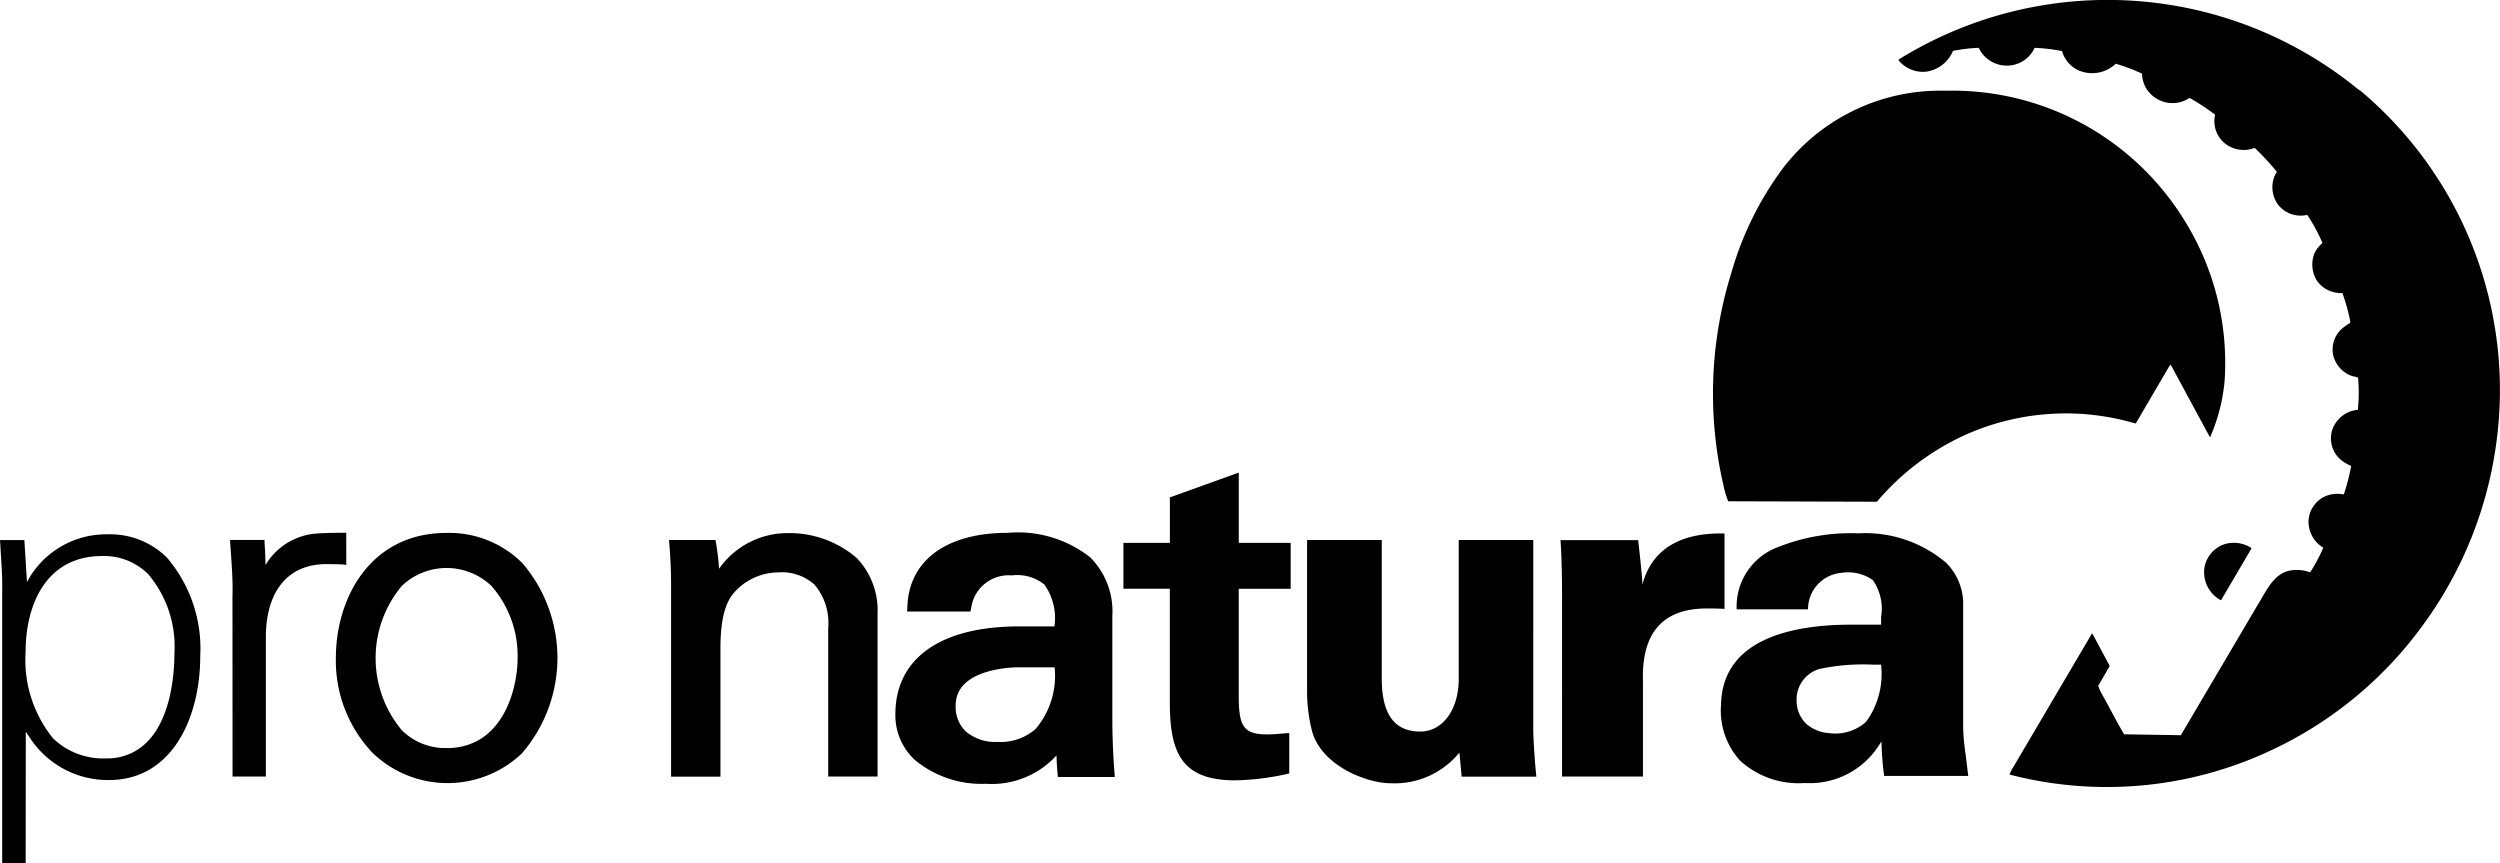
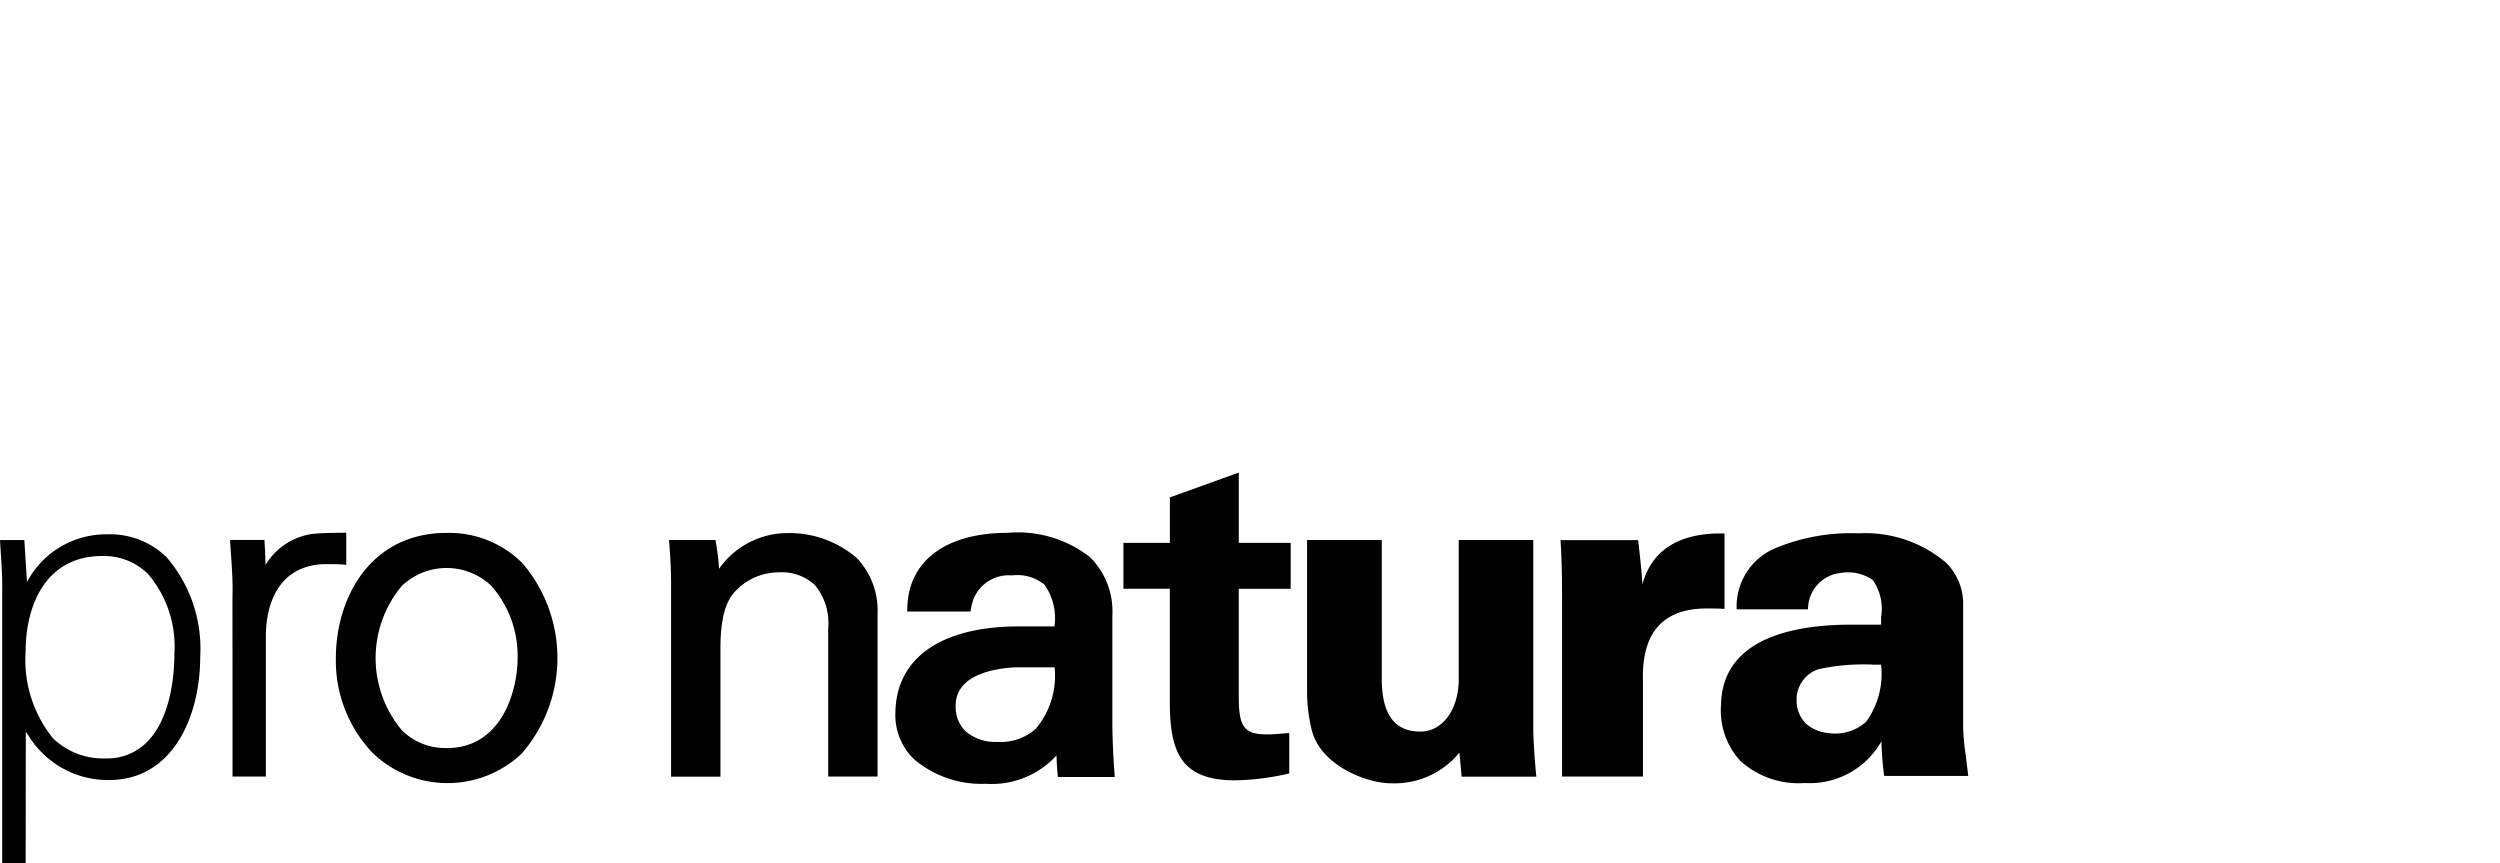
<svg xmlns="http://www.w3.org/2000/svg" width="125.574" height="43.363" viewBox="0 0 125.574 43.363">
  <g id="Pro_Natura_logo" transform="translate(0)">
    <path id="Tracé_47" data-name="Tracé 47" d="M7.528,47.869a2.787,2.787,0,0,1-2.047.819,3.624,3.624,0,0,1-2.67-1.007,6.257,6.257,0,0,1-1.378-4.358c0-2.319,1.009-4.8,3.841-4.8a3.148,3.148,0,0,1,2.314.909,5.622,5.622,0,0,1,1.32,3.96c0,.932-.134,3.232-1.379,4.475m1-9.267a4.05,4.05,0,0,0-2.977-1.167,4.5,4.5,0,0,0-3.88,2.1l-.171.294L1.369,37.72H.146l.037.6c.043.666.089,1.354.072,2.031v13.6h1.18l.006-6.607.188.282a4.681,4.681,0,0,0,3.995,2.149c3.163,0,4.58-3.124,4.58-6.22A7.035,7.035,0,0,0,8.529,38.6Zm4.955.377s-.014-.631-.046-1.069l-.009-.192H11.7l.05.747c.043.622.093,1.326.076,2-.007.243,0,0,0,9.135H13.5V42.48c.047-2.257,1.155-3.551,3.04-3.551,0,0,.63,0,.837.021l.161.019V37.354s-1.073,0-1.542.043a3.249,3.249,0,0,0-2.516,1.583m9.1,9.187a3.073,3.073,0,0,1-2.255-.9,5.649,5.649,0,0,1,0-7.239,3.262,3.262,0,0,1,4.508,0,5.319,5.319,0,0,1,1.312,3.619c0,1.564-.745,4.524-3.566,4.524m3.766-9.329a5.192,5.192,0,0,0-3.767-1.48c-3.822,0-5.562,3.258-5.562,6.285A6.723,6.723,0,0,0,18.85,48.4a5.424,5.424,0,0,0,7.5.047,7.326,7.326,0,0,0,0-9.609Zm9.919.319a13,13,0,0,0-.158-1.324l-.021-.12H33.751l.012.156c.1,1.251.091,2.026.091,2.033v9.7h2.48V43.146c0-2.118.547-2.659.862-2.971a2.99,2.99,0,0,1,2.032-.83,2.458,2.458,0,0,1,1.83.615,2.979,2.979,0,0,1,.688,2.195V49.6h2.479V41.439a3.818,3.818,0,0,0-1.042-2.813A5.173,5.173,0,0,0,39.7,37.372a4.2,4.2,0,0,0-3.431,1.784M52.174,47.2a2.655,2.655,0,0,1-1.93.659,2.277,2.277,0,0,1-1.588-.527,1.7,1.7,0,0,1-.507-1.3c0-1.6,2.086-1.874,2.984-1.917h1.986a4.131,4.131,0,0,1-.944,3.083m3.944,2.118q-.089-1.175-.1-2.354V41.521a3.842,3.842,0,0,0-1.115-2.935,5.881,5.881,0,0,0-4.154-1.227c-3,0-4.913,1.331-5.025,3.651l-.014.3h3.18l.055-.278a1.894,1.894,0,0,1,2.021-1.535,2.176,2.176,0,0,1,1.632.454,2.9,2.9,0,0,1,.512,2.107H51.333c-3.949,0-6.213,1.608-6.213,4.411a3.059,3.059,0,0,0,.976,2.294,5.244,5.244,0,0,0,3.566,1.2,4.4,4.4,0,0,0,3.552-1.424c.008.29.021.578.045.826l.025.258h2.857Zm2.789-11.457V35.578l3.461-1.246v3.53h2.607v2.307H62.368v5.376c0,1.523.23,1.938,1.43,1.938.369,0,.738-.046,1.107-.069v2.03a12.891,12.891,0,0,1-2.723.346c-2.7,0-3.276-1.407-3.276-3.923v-5.7H56.575V37.862h2.332M73.452,48.4l.1,1.075.012.13h3.751l-.015-.158q-.1-1.037-.138-2.078V37.718H73.417v7.089c-.041,1.49-.835,2.533-1.932,2.533-1.269,0-1.9-.829-1.933-2.535V37.718H65.8v7.666a8,8,0,0,0,.236,1.882c.438,1.777,2.766,2.67,3.947,2.67a4.2,4.2,0,0,0,3.468-1.54m21.175-4.456a4.083,4.083,0,0,1-.746,2.909,2.319,2.319,0,0,1-1.894.565,1.919,1.919,0,0,1-1.118-.467,1.621,1.621,0,0,1-.479-1.154A1.6,1.6,0,0,1,91.515,44.2a10.608,10.608,0,0,1,2.726-.221h.388v-.043m4.253,4.577a11.087,11.087,0,0,1-.127-1.345V41.038a2.916,2.916,0,0,0-.852-2.172,6.267,6.267,0,0,0-4.4-1.483,9.92,9.92,0,0,0-4.091.708A3.181,3.181,0,0,0,87.378,41.2h3.584a1.831,1.831,0,0,1,1.665-1.83,2.166,2.166,0,0,1,1.588.36,2.5,2.5,0,0,1,.417,1.858q0,.165,0,.33v.052H93.149c-2.961,0-6.5.7-6.557,4.038a3.736,3.736,0,0,0,.965,2.8A4.362,4.362,0,0,0,90.8,49.925a4.127,4.127,0,0,0,3.76-1.949l.089-.138.007.164a14.926,14.926,0,0,0,.131,1.566H99.01Zm-16.237-8.56s0-.366-.215-2.23h-3.9c.094,1.381.077,3.145.077,3.145V49.6h4.064V44.828c-.071-2.259.825-3.648,3.156-3.671.305,0,.612,0,.941.023V37.391c-1.977-.047-3.606.612-4.125,2.565" transform="translate(-0.146 -10.594)" />
-     <path id="Tracé_48" data-name="Tracé 48" d="M161.971,4.332h.034a19.632,19.632,0,0,1,6.844,17.878,19.982,19.982,0,0,1-3.891,9.3,19.679,19.679,0,0,1-7.041,5.813,19.392,19.392,0,0,1-13.5,1.39l.1-.22,4.043-6.867.023.012.868,1.621-.578,1,.1.255c.406.718.776,1.459,1.2,2.177l2.851.046,3.844-6.519c.416-.648.8-1.633,1.691-1.76a1.913,1.913,0,0,1,.96.1,8.563,8.563,0,0,0,.66-1.239,1.527,1.527,0,0,1-.741-1.378,1.448,1.448,0,0,1,.763-1.17,1.576,1.576,0,0,1,1.007-.128,9.654,9.654,0,0,0,.371-1.436,1.738,1.738,0,0,1-.66-.44,1.414,1.414,0,0,1-.289-1.366,1.486,1.486,0,0,1,1.284-1.007,8.392,8.392,0,0,0,.012-1.621,2.017,2.017,0,0,0-.277-.069,1.469,1.469,0,0,1-.961-1.007,1.387,1.387,0,0,1,.452-1.4,2.908,2.908,0,0,1,.382-.266l.012-.081a10.139,10.139,0,0,0-.394-1.424,1.462,1.462,0,0,1-1.285-.626,1.523,1.523,0,0,1-.1-1.412,1.675,1.675,0,0,1,.383-.475,8.876,8.876,0,0,0-.765-1.412,1.442,1.442,0,0,1-1.471-.521,1.49,1.49,0,0,1-.173-1.424l.116-.22a13.224,13.224,0,0,0-1.112-1.2A1.522,1.522,0,0,1,155.36,7.1a1.431,1.431,0,0,1-.614-1.529,11.138,11.138,0,0,0-1.285-.845,1.532,1.532,0,0,1-1.656.034,1.474,1.474,0,0,1-.729-1.251,9.186,9.186,0,0,0-1.32-.5,1.72,1.72,0,0,1-1.888.325,1.521,1.521,0,0,1-.811-.961,8.971,8.971,0,0,0-1.378-.162,1.526,1.526,0,0,1-1.193.88,1.561,1.561,0,0,1-1.575-.8c-.012-.035-.023-.069-.058-.081a9.259,9.259,0,0,0-1.273.151,1.716,1.716,0,0,1-1.32,1.043,1.571,1.571,0,0,1-1.414-.568V2.8a19.891,19.891,0,0,1,23.126,1.528" transform="translate(-43.481 0.192)" />
-     <path id="Tracé_49" data-name="Tracé 49" d="M148.829,12.729a13.526,13.526,0,0,1,2.154,8.327,9.153,9.153,0,0,1-.719,2.772h-.023l-1.946-3.6-.023-.023-.058.058-1.678,2.865-.024.023a12.371,12.371,0,0,0-8.581.585,12.749,12.749,0,0,0-4.412,3.345l-7.469-.023a5.441,5.441,0,0,1-.254-.877,20.437,20.437,0,0,1,.417-10.608,16.343,16.343,0,0,1,2.629-5.3,9.964,9.964,0,0,1,8.141-3.836,13.68,13.68,0,0,1,11.847,6.292" transform="translate(-39.245 -1.879)" />
-     <path id="Tracé_50" data-name="Tracé 50" d="M163.548,39.741l-1.517,2.582-.023.023a1.593,1.593,0,0,1-.822-1.656,1.512,1.512,0,0,1,1.042-1.17,1.621,1.621,0,0,1,1.308.2l.011.023" transform="translate(-50.455 -12.197)" />
  </g>
</svg>